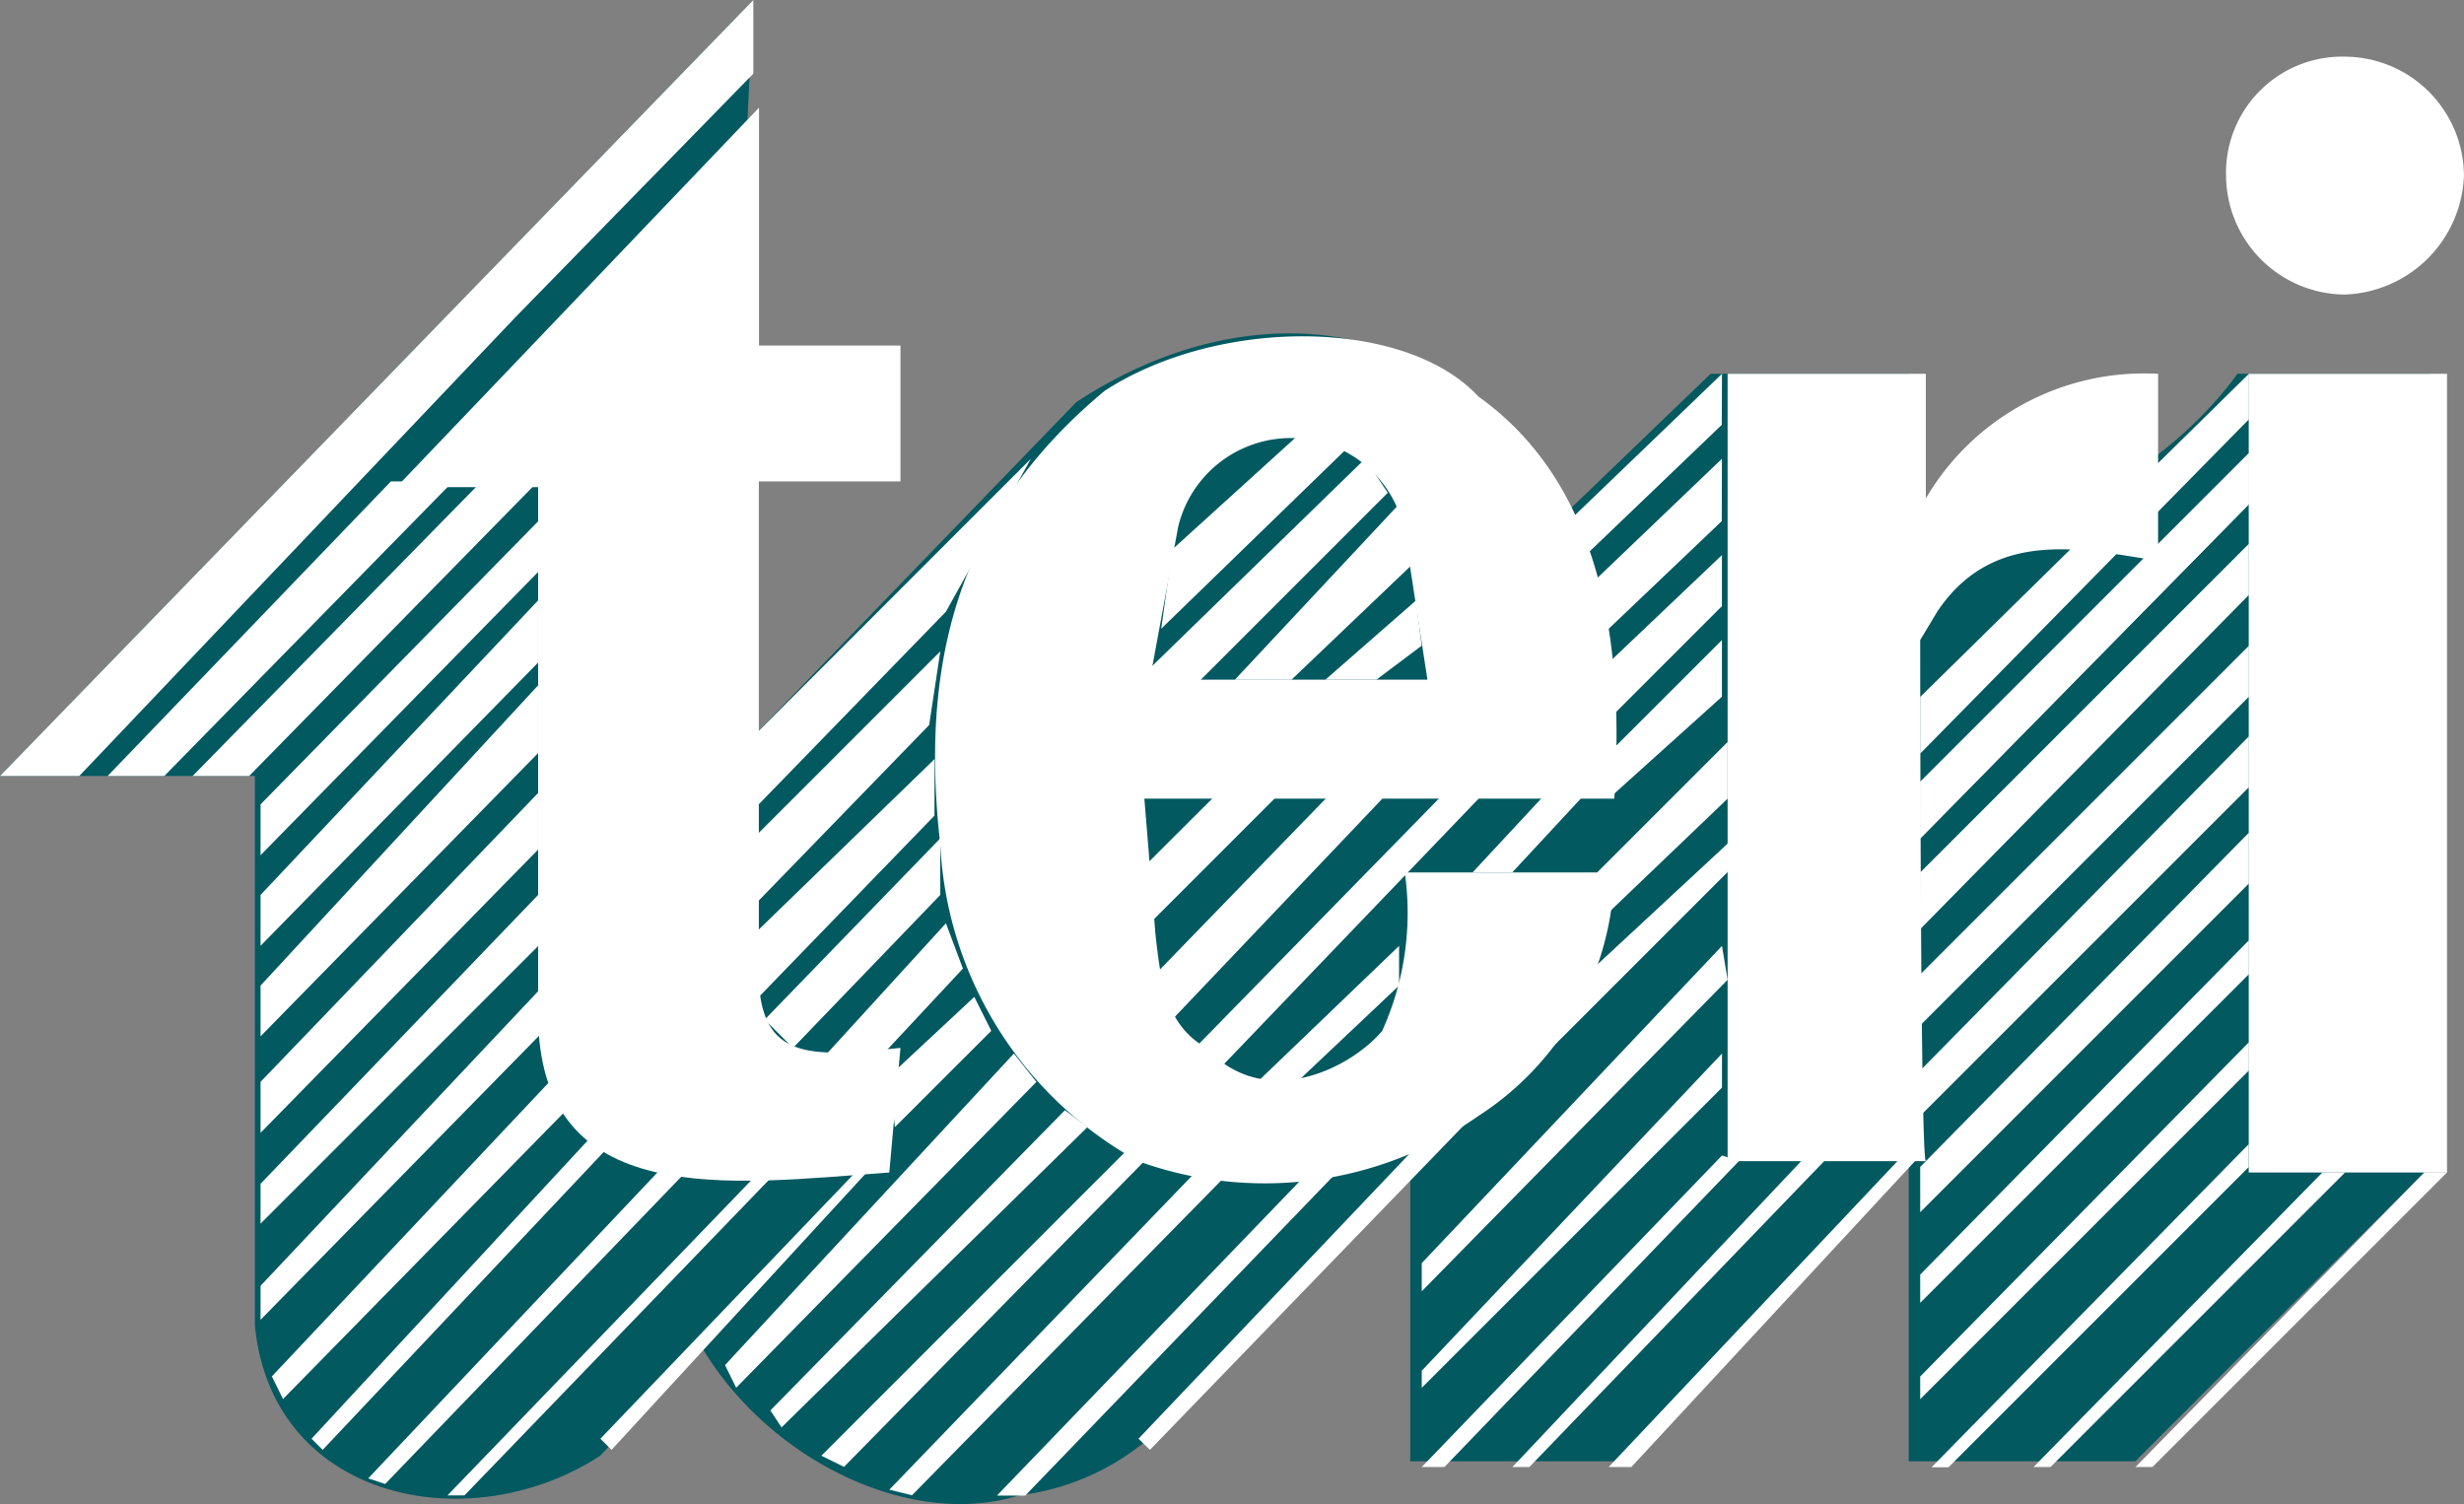
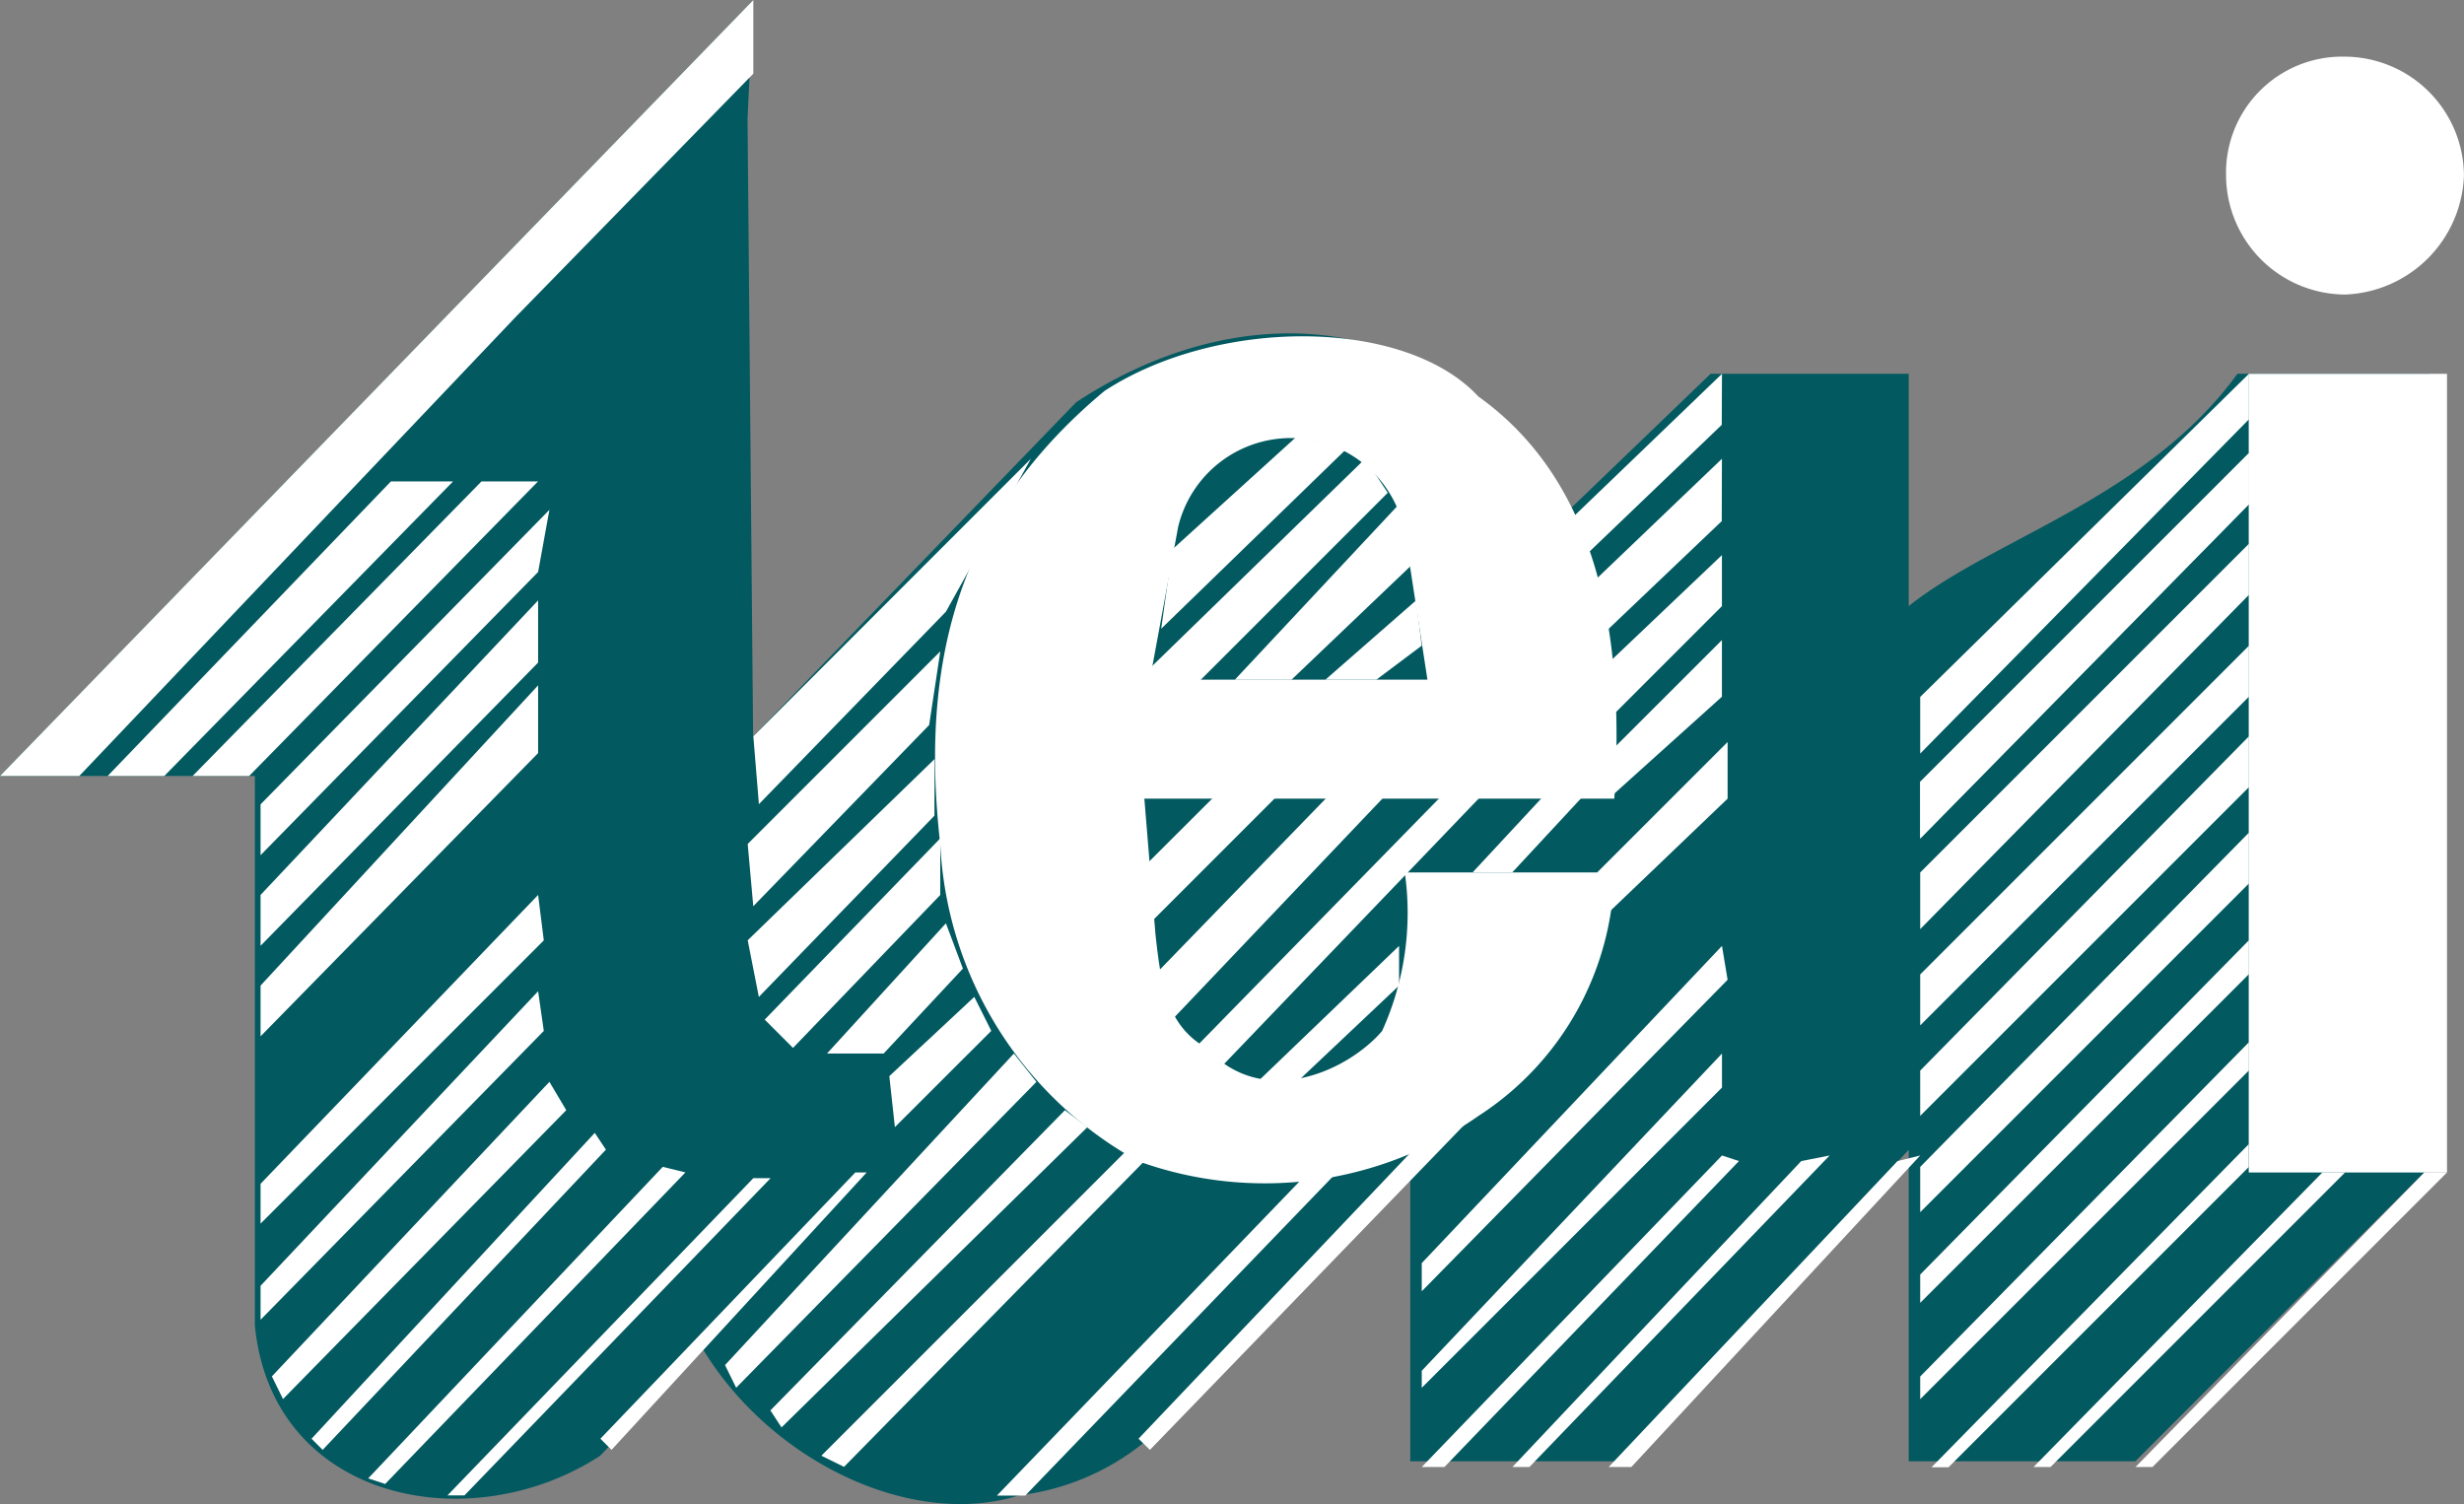
<svg xmlns="http://www.w3.org/2000/svg" id="Asset_1_2_" data-name="Asset 1 (2)" width="44.228" height="26.999" viewBox="0 0 44.228 26.999">
  <rect x="0" y="0" width="44.228" height="26.999" fill="#808080" stroke="none" />
  <path id="Path_190" data-name="Path 190" d="M30.022,10.5,16.5,24.429h4.575v9.862c.305,3.152,3.864,3.864,6.2,2.338l1.83-1.932c1.22,2.033,3.762,3.254,5.694,2.643a4.4,4.4,0,0,0,2.643-1.322l4.372-4.575v5.287h3.762l5.185-5.592v5.592h4.067l5.287-5.287V17.21H56.661c-1.627,2.237-4.372,2.949-5.9,4.169V17.21H47.205l-2.643,2.542c-1.728-3.559-5.49-4.169-8.744-2.033l-5.8,6-.1-11.082.1-2.135Z" transform="translate(-16.5 -10.5)" fill="#025960" fill-rule="evenodd" />
-   <path id="Path_191" data-name="Path 191" d="M32.346,31.514l.2-2.237c-1.83.2-2.643.2-2.542-1.728V19.11h2.542V16.67H30.007V12.4L23.5,19.212h2.542v9.456c0,3.559,3.457,3.05,6.3,2.847" transform="translate(-16.383 -10.468)" fill="#fff" fill-rule="evenodd" />
  <path id="Path_192" data-name="Path 192" d="M36.762,24.737H45.2c.2-2.949-.305-5.694-2.44-7.219-1.322-1.423-4.677-1.423-6.71-.1-2.44,2.033-3.355,4.575-2.949,8.134a6.877,6.877,0,0,0,3.559,5.694,6.683,6.683,0,0,0,6.1-.813,5.323,5.323,0,0,0,2.44-4.372H41.439a5.13,5.13,0,0,1-.407,2.847c-.61.712-2.135,1.423-3.152.305-.712-.407-.813-1.118-.915-2.033l-.2-2.44Z" transform="translate(-16.224 -10.401)" fill="#fff" fill-rule="evenodd" />
-   <path id="Path_193" data-name="Path 193" d="M50.457,21.879l.305-.508c1.017-1.525,2.643-1.118,3.965-.915V17.1a4.543,4.543,0,0,0-4.169,2.237V17.1H47V31.233h3.559C50.457,31.233,50.457,21.879,50.457,21.879Z" transform="translate(-15.99 -10.39)" fill="#fff" fill-rule="evenodd" />
  <rect id="Rectangle_2622" data-name="Rectangle 2622" width="3.559" height="14.336" transform="translate(40.364 6.71)" fill="#fff" />
  <path id="Path_194" data-name="Path 194" d="M57.935,11.5a2.148,2.148,0,0,1,2.135,2.135,2.218,2.218,0,0,1-2.135,2.135A2.148,2.148,0,0,1,55.8,13.635,2.085,2.085,0,0,1,57.935,11.5" transform="translate(-15.843 -10.483)" fill="#fff" fill-rule="evenodd" />
  <path id="Path_195" data-name="Path 195" d="M30.022,11.822V10.5L16.5,24.429h1.423l7.829-8.235Z" transform="translate(-16.5 -10.5)" fill="#fff" fill-rule="evenodd" />
  <path id="Path_196" data-name="Path 196" d="M23.484,19,18.4,24.287h1.017L24.6,19Z" transform="translate(-16.468 -10.358)" fill="#fff" fill-rule="evenodd" />
  <path id="Path_197" data-name="Path 197" d="M19.9,24.287,25.085,19H26.1l-5.185,5.287Z" transform="translate(-16.443 -10.358)" fill="#fff" fill-rule="evenodd" />
  <path id="Path_198" data-name="Path 198" d="M26.285,19.5,21.1,24.787V25.7l4.982-5.084Z" transform="translate(-16.423 -10.349)" fill="#fff" fill-rule="evenodd" />
  <path id="Path_199" data-name="Path 199" d="M26.082,21.1,21.1,26.387V27.3l4.982-5.084Z" transform="translate(-16.423 -10.323)" fill="#fff" fill-rule="evenodd" />
  <path id="Path_200" data-name="Path 200" d="M26.082,22.6,21.1,27.989V28.9l4.982-5.084Z" transform="translate(-16.423 -10.298)" fill="#fff" fill-rule="evenodd" />
-   <path id="Path_201" data-name="Path 201" d="M26.082,24.5,21.1,29.685V30.6l4.982-5.084Z" transform="translate(-16.423 -10.266)" fill="#fff" fill-rule="evenodd" />
  <path id="Path_202" data-name="Path 202" d="M26.082,26.3,21.1,31.485V32.2l5.084-5.084Z" transform="translate(-16.423 -10.236)" fill="#fff" fill-rule="evenodd" />
  <path id="Path_203" data-name="Path 203" d="M26.082,28,21.1,33.287v.61l5.084-5.185Z" transform="translate(-16.423 -10.207)" fill="#fff" fill-rule="evenodd" />
  <path id="Path_204" data-name="Path 204" d="M26.282,29.6,21.3,34.887l.2.407,5.084-5.185Z" transform="translate(-16.42 -10.181)" fill="#fff" fill-rule="evenodd" />
  <path id="Path_205" data-name="Path 205" d="M27.084,30.5,22,35.99l.2.2,5.084-5.389Z" transform="translate(-16.408 -10.165)" fill="#fff" fill-rule="evenodd" />
  <path id="Path_206" data-name="Path 206" d="M28.287,31.1,23,36.692l.305.1L28.694,31.2Z" transform="translate(-16.391 -10.155)" fill="#fff" fill-rule="evenodd" />
  <path id="Path_207" data-name="Path 207" d="M29.89,31.3,24.4,36.994h.305L30.2,31.3Z" transform="translate(-16.368 -10.152)" fill="#fff" fill-rule="evenodd" />
  <path id="Path_208" data-name="Path 208" d="M31.675,31.2,27.1,35.979l.2.2L31.879,31.2Z" transform="translate(-16.323 -10.154)" fill="#fff" fill-rule="evenodd" />
  <path id="Path_209" data-name="Path 209" d="M34.485,29.1,29.3,34.692l.2.407,5.389-5.49Z" transform="translate(-16.286 -10.189)" fill="#fff" fill-rule="evenodd" />
  <path id="Path_210" data-name="Path 210" d="M35.387,30.1,30.1,35.489l.2.305,5.49-5.389Z" transform="translate(-16.272 -10.172)" fill="#fff" fill-rule="evenodd" />
  <path id="Path_211" data-name="Path 211" d="M36.49,30.8,31,36.29l.407.2L36.8,31Z" transform="translate(-16.257 -10.16)" fill="#fff" fill-rule="evenodd" />
-   <path id="Path_212" data-name="Path 212" d="M37.69,31.2,32.2,36.894l.407.1L38.2,31.3Z" transform="translate(-16.237 -10.154)" fill="#fff" fill-rule="evenodd" />
  <path id="Path_213" data-name="Path 213" d="M39.59,31.3,34.1,37h.508L40.2,31.2Z" transform="translate(-16.206 -10.154)" fill="#fff" fill-rule="evenodd" />
  <path id="Path_214" data-name="Path 214" d="M36.6,36l5.8-6.1.305.2-5.9,6.1Z" transform="translate(-16.164 -10.175)" fill="#fff" fill-rule="evenodd" />
  <path id="Path_215" data-name="Path 215" d="M29.8,23.582,34.782,18.6l-1.525,2.745L29.9,24.8Z" transform="translate(-16.278 -10.365)" fill="#fff" fill-rule="evenodd" />
  <path id="Path_216" data-name="Path 216" d="M29.7,25.457,33.157,22l-.2,1.322L29.8,26.575Z" transform="translate(-16.279 -10.308)" fill="#fff" fill-rule="evenodd" />
  <path id="Path_217" data-name="Path 217" d="M33.055,23.9,29.7,27.154l.2,1.017,3.152-3.254Z" transform="translate(-16.279 -10.276)" fill="#fff" fill-rule="evenodd" />
  <path id="Path_218" data-name="Path 218" d="M33.152,25.3,30,28.554l.508.508,2.643-2.745Z" transform="translate(-16.274 -10.252)" fill="#fff" fill-rule="evenodd" />
  <path id="Path_219" data-name="Path 219" d="M33.235,26.8,31.1,29.138h1.017l1.423-1.525Z" transform="translate(-16.256 -10.227)" fill="#fff" fill-rule="evenodd" />
  <path id="Path_220" data-name="Path 220" d="M32.2,29.523,33.725,28.1l.305.61L32.3,30.438Z" transform="translate(-16.237 -10.206)" fill="#fff" fill-rule="evenodd" />
  <path id="Path_221" data-name="Path 221" d="M41.782,22.571H36.8l.508-2.745a2.081,2.081,0,0,1,4.067.1Z" transform="translate(-16.16 -10.371)" fill="#025960" fill-rule="evenodd" />
  <path id="Path_222" data-name="Path 222" d="M39.44,18.2,37.2,20.233,37,21.657,40.355,18.4Z" transform="translate(-16.157 -10.371)" fill="#fff" fill-rule="evenodd" />
  <path id="Path_223" data-name="Path 223" d="M40.665,18.6,36.8,22.362l-.1.305h.915l3.457-3.457Z" transform="translate(-16.162 -10.365)" fill="#fff" fill-rule="evenodd" />
  <path id="Path_224" data-name="Path 224" d="M41.249,19.4,38.3,22.552h1.017l2.237-2.135Z" transform="translate(-16.135 -10.351)" fill="#fff" fill-rule="evenodd" />
  <path id="Path_225" data-name="Path 225" d="M41.527,21.1,39.9,22.523h.915l.813-.61Z" transform="translate(-16.109 -10.323)" fill="#fff" fill-rule="evenodd" />
  <path id="Path_226" data-name="Path 226" d="M38.025,24.5,36.7,25.822l-.2,1.322L39.143,24.5Z" transform="translate(-16.165 -10.266)" fill="#fff" fill-rule="evenodd" />
  <path id="Path_227" data-name="Path 227" d="M40.054,24.5,36.8,27.855l.305.813L41.07,24.5Z" transform="translate(-16.16 -10.266)" fill="#fff" fill-rule="evenodd" />
  <path id="Path_228" data-name="Path 228" d="M42.075,24.5,37.5,29.177l.508.305L42.787,24.5Z" transform="translate(-16.149 -10.266)" fill="#fff" fill-rule="evenodd" />
  <path id="Path_229" data-name="Path 229" d="M41.242,27.2,38.7,29.64h.712l1.83-1.728Z" transform="translate(-16.129 -10.221)" fill="#fff" fill-rule="evenodd" />
  <path id="Path_230" data-name="Path 230" d="M46.944,17.1,44.3,19.642l.2.712,2.44-2.338Z" transform="translate(-16.035 -10.39)" fill="#fff" fill-rule="evenodd" />
  <path id="Path_231" data-name="Path 231" d="M46.938,18.6,44.6,20.837l.2.915,2.135-2.033Z" transform="translate(-16.03 -10.365)" fill="#fff" fill-rule="evenodd" />
  <path id="Path_232" data-name="Path 232" d="M46.933,20.3,44.9,22.232v1.017l2.033-2.033Z" transform="translate(-16.025 -10.336)" fill="#fff" fill-rule="evenodd" />
  <path id="Path_233" data-name="Path 233" d="M46.933,21.8,45,23.732l-.1.915,2.033-1.83Z" transform="translate(-16.025 -10.311)" fill="#fff" fill-rule="evenodd" />
  <path id="Path_234" data-name="Path 234" d="M43.822,24.5,42.5,25.923h.712L44.533,24.5Z" transform="translate(-16.065 -10.266)" fill="#fff" fill-rule="evenodd" />
  <path id="Path_235" data-name="Path 235" d="M44.7,25.938,47.038,23.6v1.017L44.7,26.854Z" transform="translate(-16.028 -10.281)" fill="#fff" fill-rule="evenodd" />
-   <path id="Path_236" data-name="Path 236" d="M47.167,25.3,44.32,27.943,43.1,29.57l.1.2,3.864-3.864Z" transform="translate(-16.055 -10.252)" fill="#fff" fill-rule="evenodd" />
  <path id="Path_237" data-name="Path 237" d="M46.989,27.2,41.6,32.894V33.4l5.49-5.592Z" transform="translate(-16.08 -10.221)" fill="#fff" fill-rule="evenodd" />
  <path id="Path_238" data-name="Path 238" d="M46.989,29.1,41.6,34.794V35.1l5.389-5.389Z" transform="translate(-16.08 -10.189)" fill="#fff" fill-rule="evenodd" />
  <path id="Path_239" data-name="Path 239" d="M46.989,30.9,41.6,36.492h.407L47.294,31Z" transform="translate(-16.08 -10.159)" fill="#fff" fill-rule="evenodd" />
  <path id="Path_240" data-name="Path 240" d="M48.385,31,43.2,36.492h.305L48.894,30.9Z" transform="translate(-16.053 -10.159)" fill="#fff" fill-rule="evenodd" />
  <path id="Path_241" data-name="Path 241" d="M50.085,31,44.9,36.492h.407L50.492,30.9Z" transform="translate(-16.025 -10.159)" fill="#fff" fill-rule="evenodd" />
  <path id="Path_242" data-name="Path 242" d="M56.3,17.1l-5.9,5.8v1.017l5.9-6Z" transform="translate(-15.933 -10.39)" fill="#fff" fill-rule="evenodd" />
  <path id="Path_243" data-name="Path 243" d="M56.3,18.5l-5.9,5.9v1.017l5.9-6Z" transform="translate(-15.933 -10.366)" fill="#fff" fill-rule="evenodd" />
  <path id="Path_244" data-name="Path 244" d="M56.3,18.5l-5.9,5.9v1.017l5.9-6Z" transform="translate(-15.933 -10.366)" fill="#fff" fill-rule="evenodd" />
  <path id="Path_245" data-name="Path 245" d="M56.3,20.1,50.4,26v1.017l5.9-6Z" transform="translate(-15.933 -10.339)" fill="#fff" fill-rule="evenodd" />
  <path id="Path_246" data-name="Path 246" d="M56.3,21.9l-5.9,5.9v.915l5.9-5.9Z" transform="translate(-15.933 -10.309)" fill="#fff" fill-rule="evenodd" />
  <path id="Path_247" data-name="Path 247" d="M56.3,23.5l-5.9,6v.813l5.9-5.9Z" transform="translate(-15.933 -10.283)" fill="#fff" fill-rule="evenodd" />
  <path id="Path_248" data-name="Path 248" d="M56.3,25.2l-5.9,6v.813l5.9-5.9Z" transform="translate(-15.933 -10.254)" fill="#fff" fill-rule="evenodd" />
  <path id="Path_249" data-name="Path 249" d="M56.3,27.1l-5.9,6v.508l5.9-5.9Z" transform="translate(-15.933 -10.222)" fill="#fff" fill-rule="evenodd" />
  <path id="Path_250" data-name="Path 250" d="M56.3,28.9l-5.9,6v.407l5.9-5.9Z" transform="translate(-15.933 -10.192)" fill="#fff" fill-rule="evenodd" />
  <path id="Path_251" data-name="Path 251" d="M56.294,30.7,50.6,36.5h.305l5.389-5.389Z" transform="translate(-15.93 -10.162)" fill="#fff" fill-rule="evenodd" />
  <path id="Path_252" data-name="Path 252" d="M57.585,31.2,52.4,36.487h.305L57.992,31.2Z" transform="translate(-15.899 -10.154)" fill="#fff" fill-rule="evenodd" />
  <path id="Path_253" data-name="Path 253" d="M59.385,31.2,54.2,36.487h.305L59.792,31.2Z" transform="translate(-15.869 -10.154)" fill="#fff" fill-rule="evenodd" />
</svg>